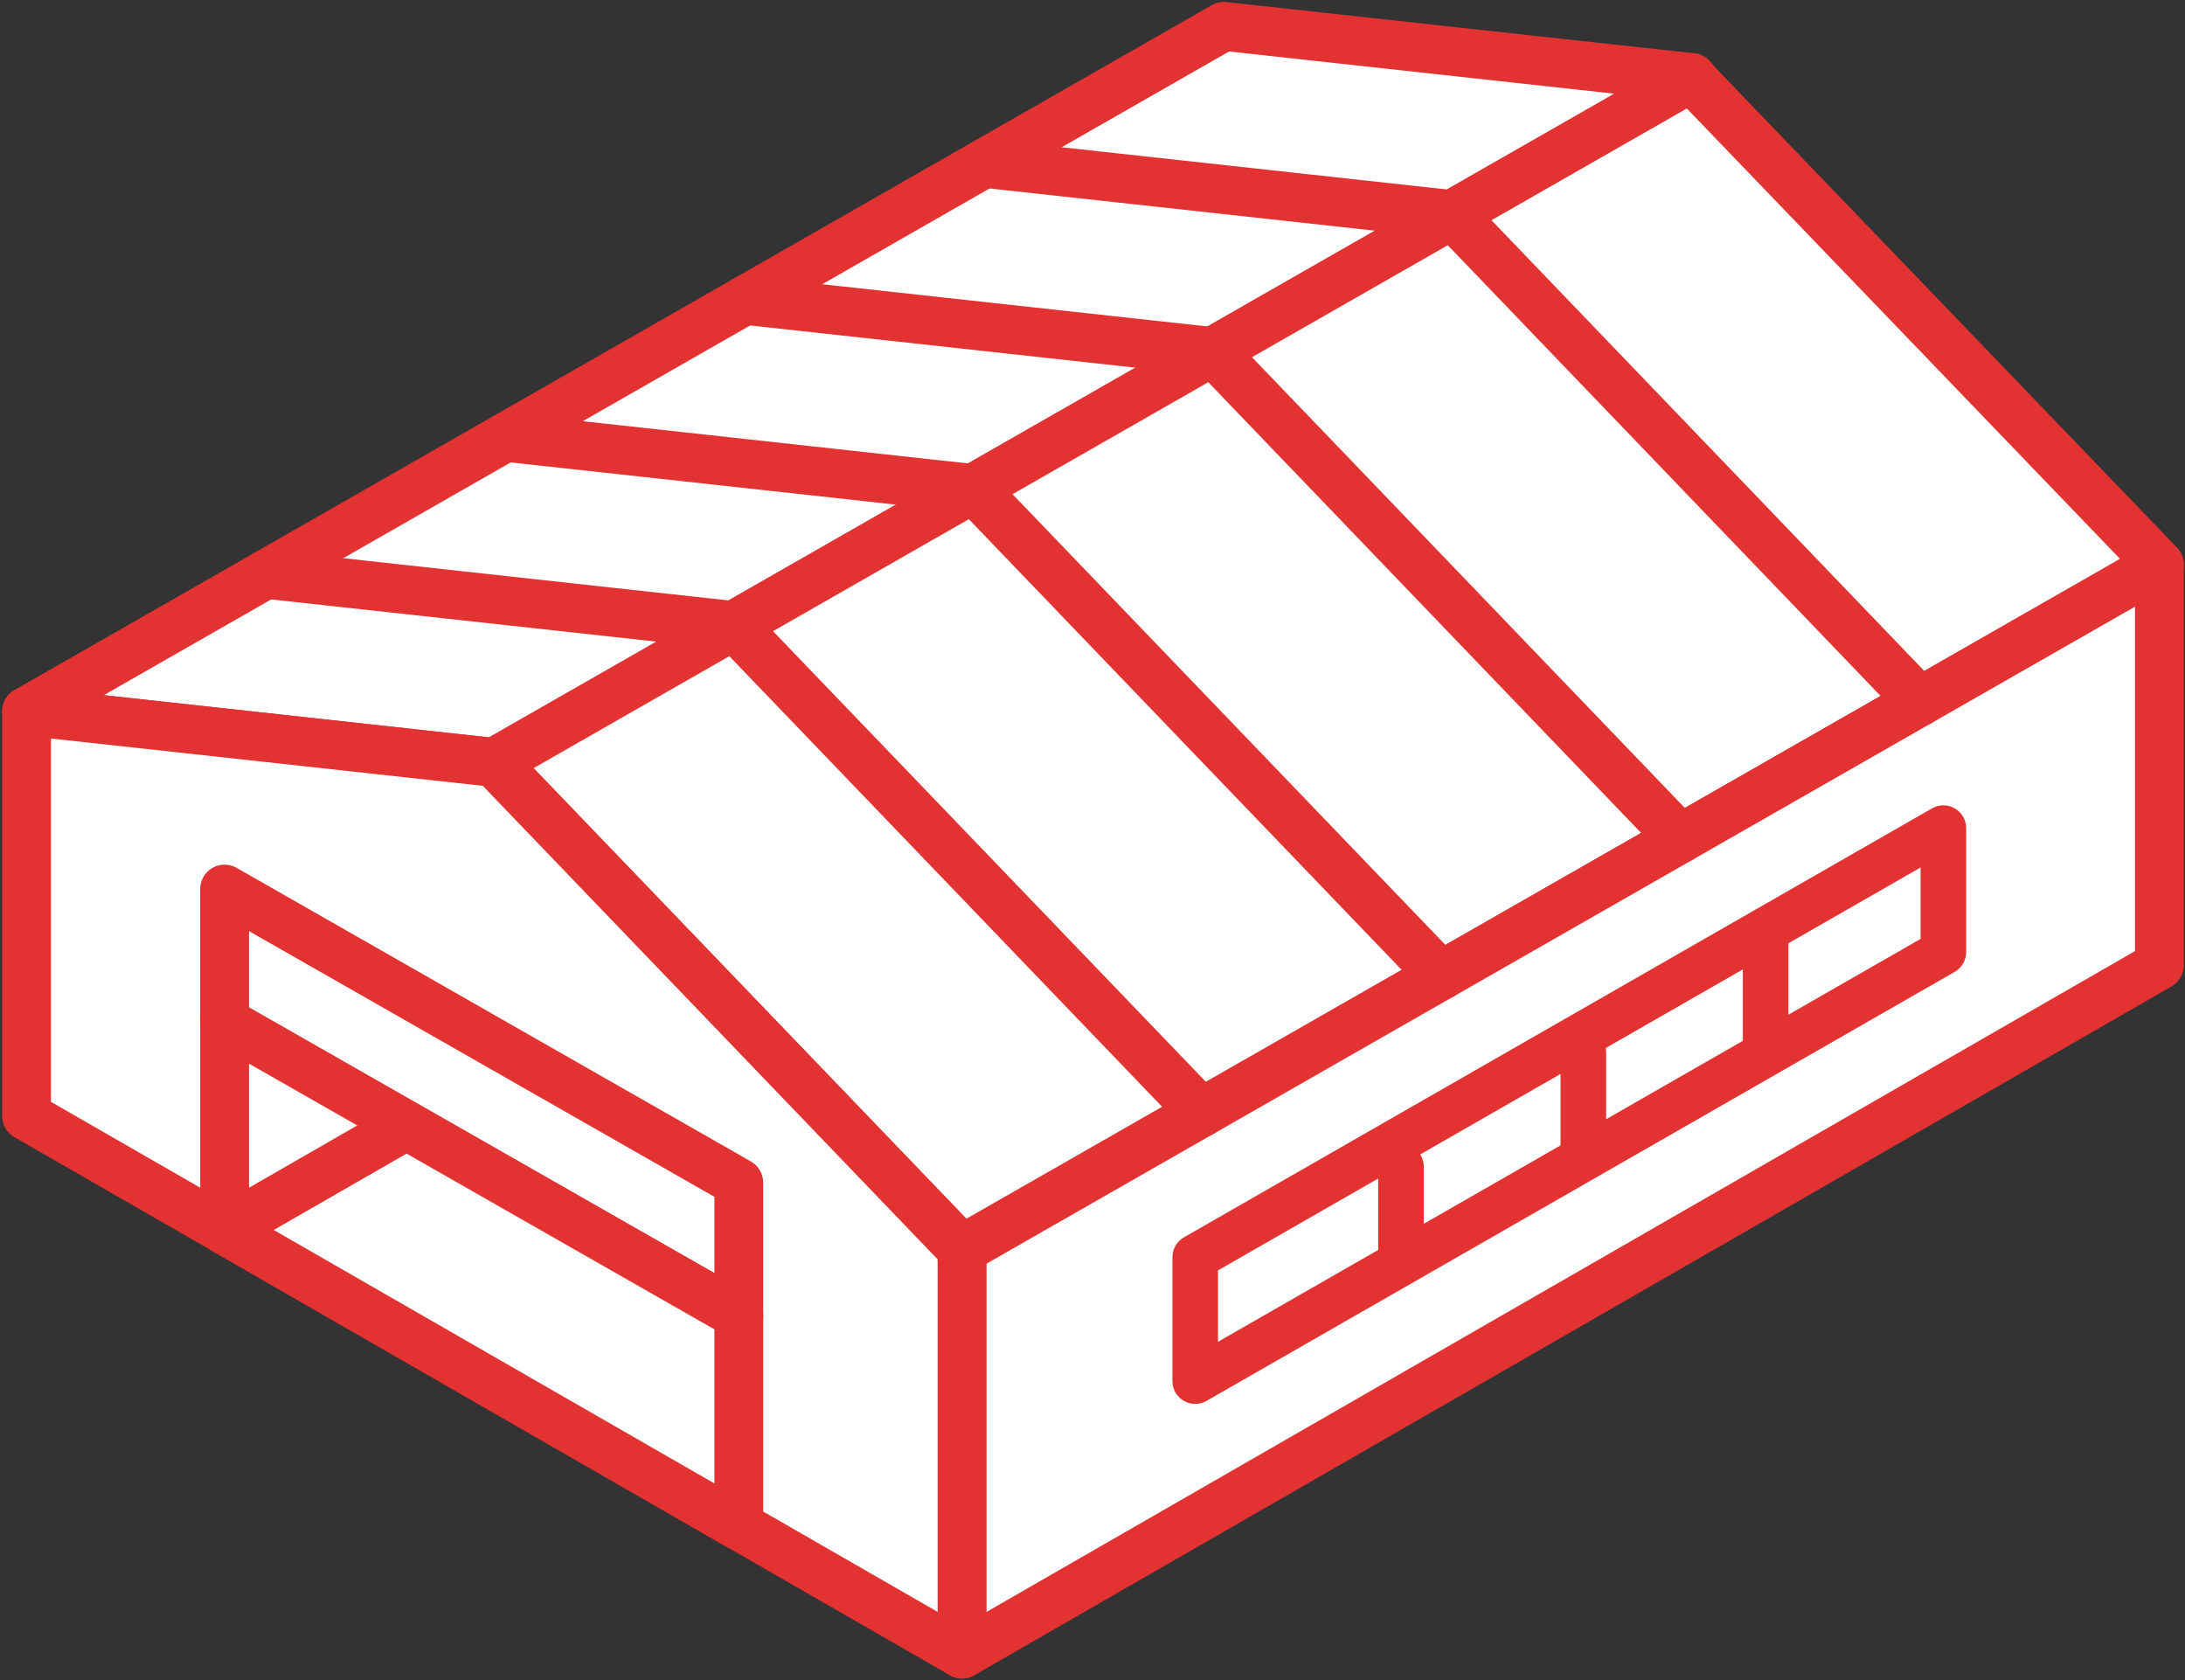
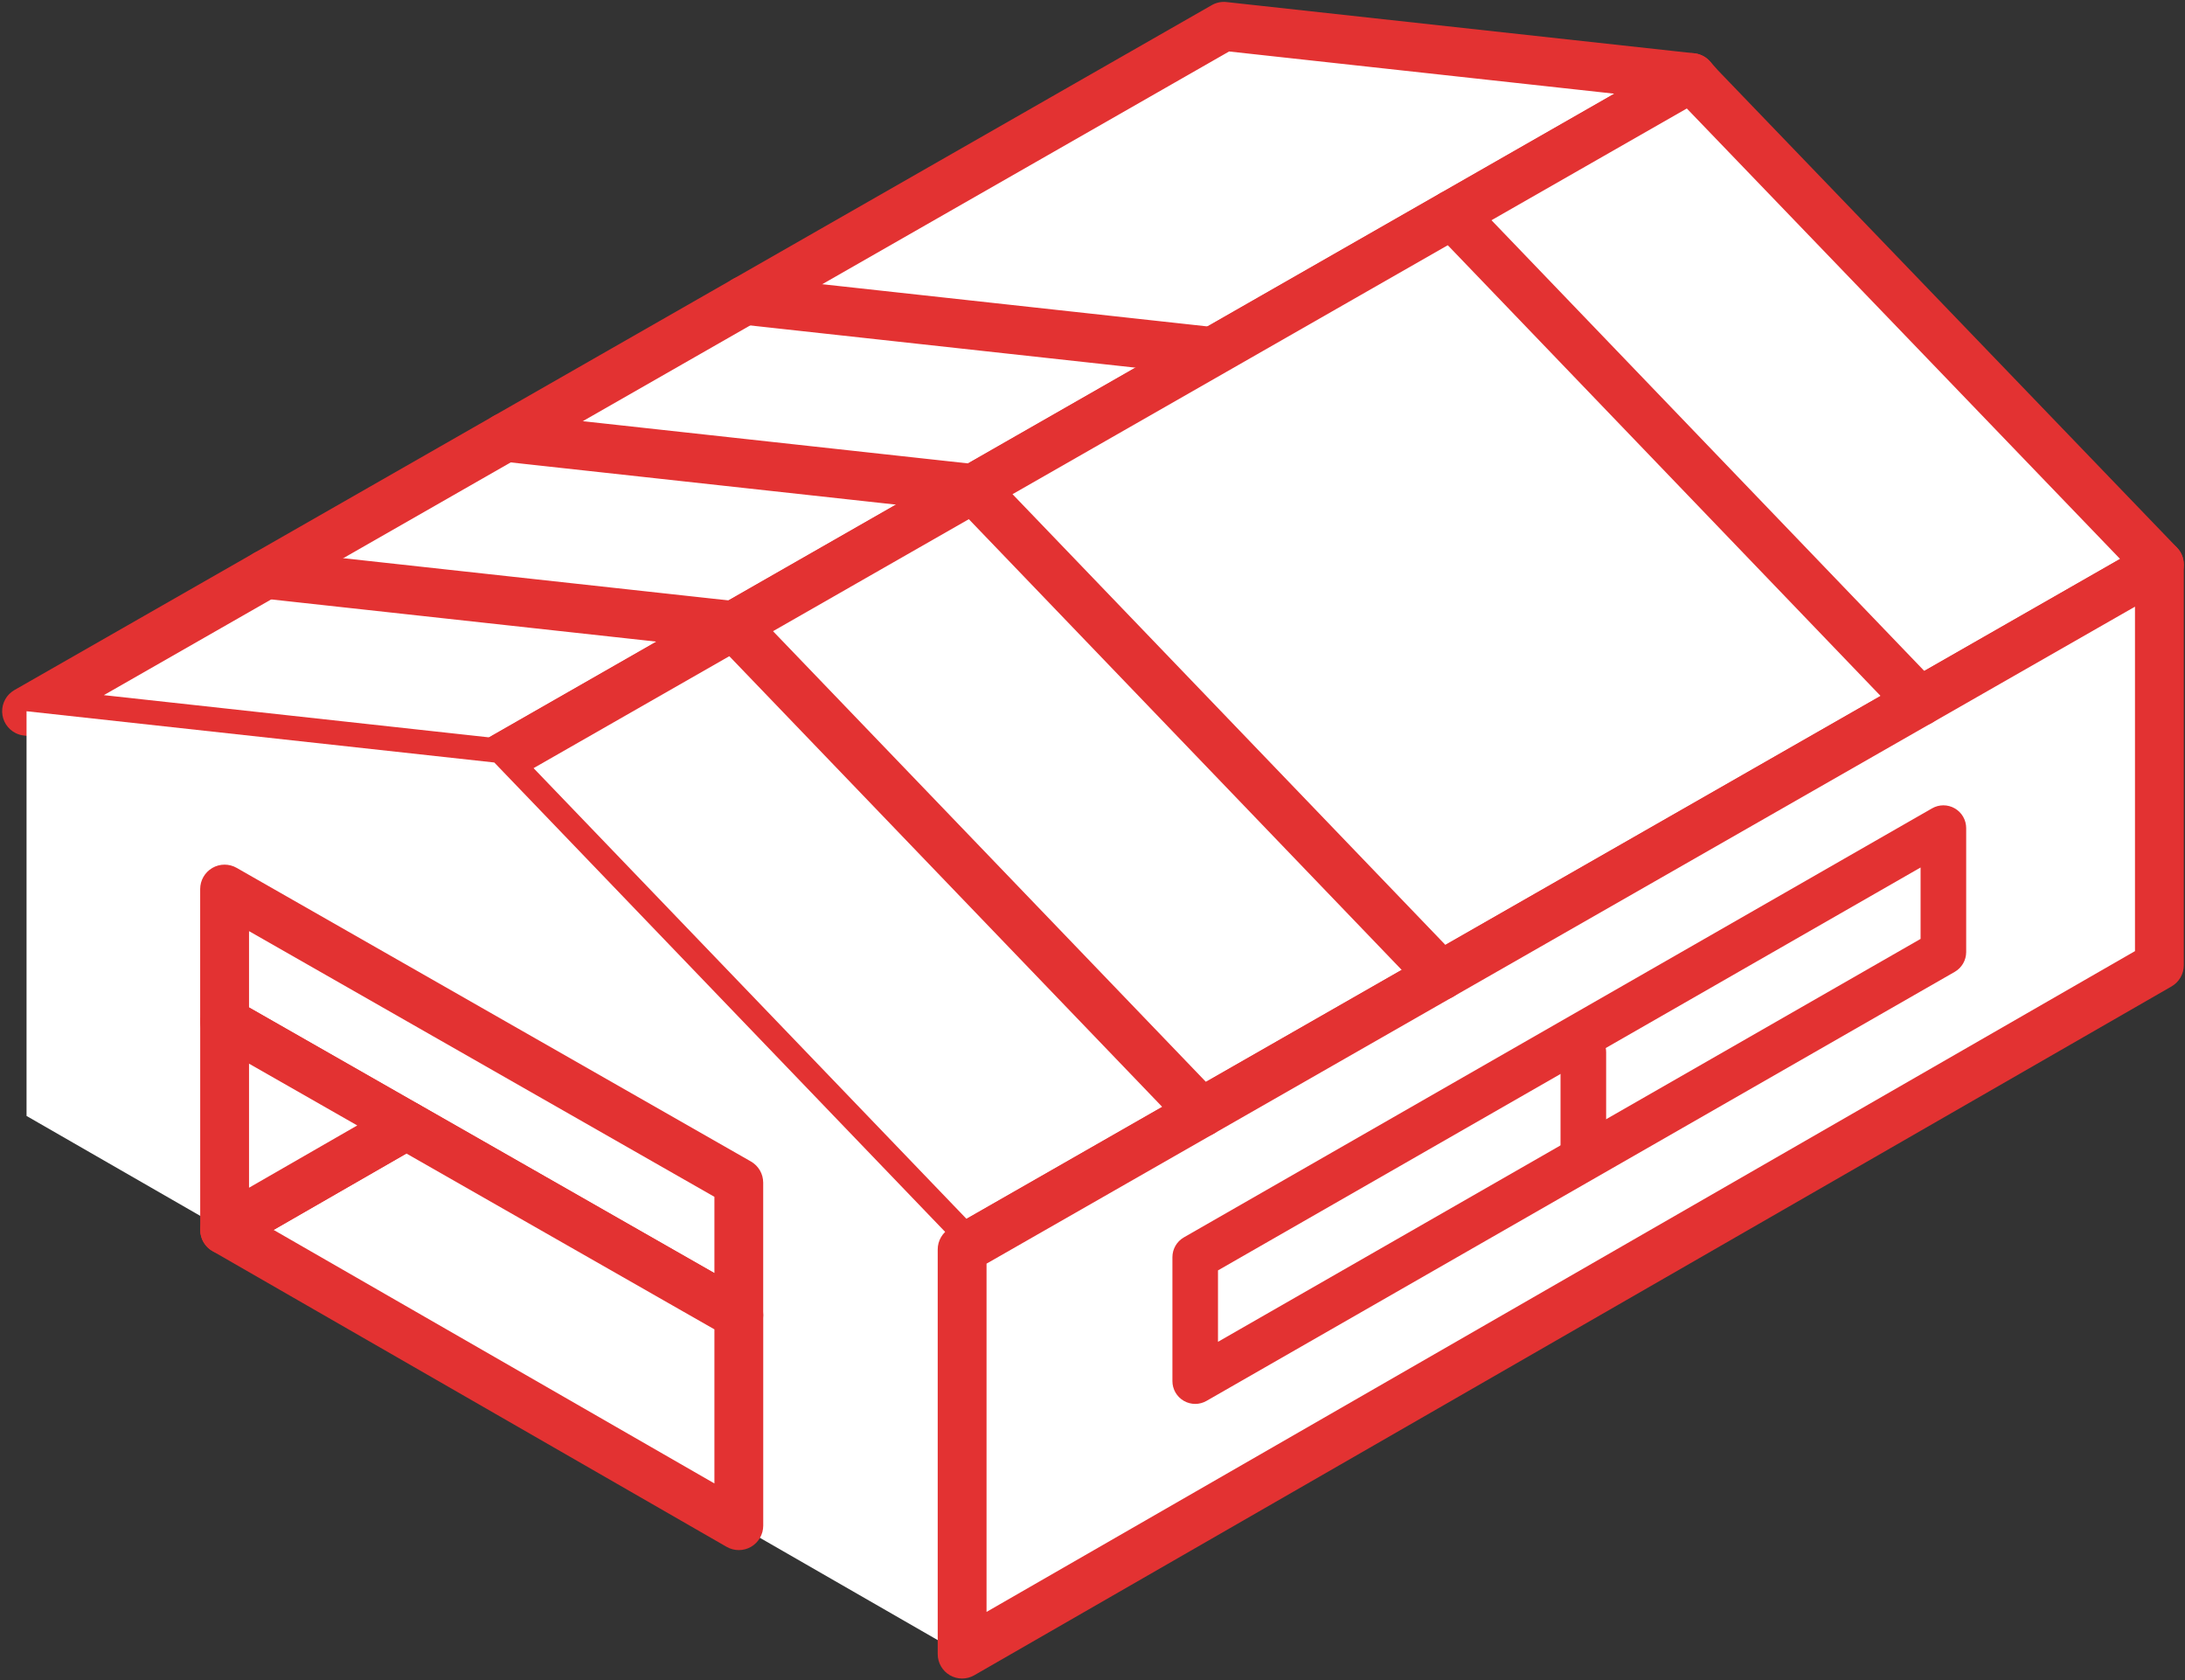
<svg xmlns="http://www.w3.org/2000/svg" width="619" height="476" viewBox="0 0 619 476" fill="none">
  <rect x="0" y="0" width="619" height="476" fill="#333333" stroke="none" />
  <path d="M272.56 353.94L274.99 352.55L272.56 353.93V353.94Z" fill="white" />
  <path d="M272.56 360.85C271.36 360.85 270.16 360.54 269.09 359.92C266.96 358.68 265.64 356.4 265.64 353.94C265.64 351.44 266.98 349.14 269.14 347.91L271.57 346.53C274.89 344.64 279.1 345.81 280.99 349.12C282.88 352.44 281.73 356.65 278.41 358.55L275.98 359.94C274.92 360.55 273.73 360.85 272.55 360.85H272.56Z" fill="#E33232" />
  <path d="M140.03 215.99L479.24 21.98L346.73 7.46H346.71L7.52 201.47L140.03 215.99Z" fill="white" />
  <path d="M140.03 222.91C139.78 222.91 139.53 222.9 139.28 222.87L6.77 208.35C5.96 208.26 5.16 208.03 4.43 207.66C2.15 206.52 0.68 204.22 0.61 201.67C0.54 199.12 1.87 196.74 4.09 195.47L343.07 1.58C344.42 0.74 346.03 0.39 347.63 0.6L480 15.1C482.98 15.43 485.41 17.63 486.02 20.57C486.63 23.5 485.28 26.49 482.68 27.98L143.47 221.99C142.42 222.59 141.24 222.9 140.04 222.9L140.03 222.91ZM29.42 196.91L138.55 208.87L457.34 26.54L348.2 14.58L29.42 196.91Z" fill="#E33232" />
  <path d="M272.56 353.909V353.929L274.99 352.55L611.72 159.949L611.75 159.93L481.68 24.709L479.24 21.98L140.03 215.99L272.47 353.86L272.56 353.909Z" fill="white" />
  <path d="M272.56 360.84C271.36 360.84 270.15 360.53 269.08 359.9C268.79 359.73 268.51 359.54 268.26 359.34C267.99 359.13 267.73 358.9 267.49 358.65L135.05 220.78C133.57 219.24 132.89 217.11 133.19 215C133.49 212.89 134.75 211.04 136.6 209.98L475.81 15.97C478.64 14.35 482.22 14.93 484.4 17.36L486.76 20L616.74 155.12C618.22 156.65 618.9 158.78 618.6 160.89C618.3 163 617.05 164.85 615.2 165.91L278.43 358.54L275.98 359.93C274.92 360.53 273.74 360.83 272.57 360.83L272.56 360.84ZM151.16 217.59L273.8 345.26L600.61 158.33L477.87 30.73L151.16 217.59Z" fill="#E33232" />
  <path d="M272.56 353.93V353.91L272.47 353.86L140.03 215.99L7.52 201.47V201.51V316.11L272.56 468.56V353.94V353.93Z" fill="white" />
-   <path d="M272.56 475.47C271.37 475.47 270.18 475.16 269.11 474.55L4.07 322.11C1.92 320.88 0.6 318.59 0.6 316.11V201.51C0.6 198.85 2.12 196.41 4.52 195.25C5.71 194.68 7.01 194.47 8.27 194.6L140.78 209.11C142.39 209.29 143.89 210.019 145.01 211.189L277.09 348.679C278.59 349.979 279.47 351.879 279.47 353.899V468.54C279.47 471.01 278.15 473.29 276.02 474.53C274.95 475.15 273.75 475.46 272.56 475.46V475.47ZM14.43 312.11L265.64 456.6V356.74L136.78 222.6L14.43 209.189V312.12V312.11Z" fill="#E33232" />
  <path d="M611.72 159.95L274.99 352.55L272.56 353.94V468.56L611.75 273.42V159.93L611.72 159.95Z" fill="white" />
  <path d="M272.56 475.47C271.36 475.47 270.17 475.16 269.1 474.54C266.96 473.3 265.65 471.02 265.65 468.55V353.93C265.65 351.45 266.98 349.16 269.13 347.93L608.28 153.94C608.28 153.94 608.29 153.94 608.3 153.93L608.33 153.91C610.47 152.7 613.1 152.71 615.22 153.95C617.35 155.19 618.66 157.47 618.66 159.93V273.42C618.66 275.89 617.34 278.18 615.19 279.42L276 474.55C274.93 475.16 273.74 475.47 272.55 475.47H272.56ZM279.48 357.95V456.6L604.83 269.42V171.85L279.48 357.95Z" fill="#E33232" />
  <path d="M543.89 205.659C542.07 205.659 540.26 204.95 538.9 203.53L406.41 65.57C403.76 62.819 403.85 58.44 406.61 55.79C409.37 53.14 413.74 53.23 416.39 55.99L548.88 193.95C551.53 196.7 551.44 201.08 548.68 203.73C547.34 205.02 545.61 205.659 543.89 205.659Z" fill="#E33232" />
-   <path d="M476.06 244.459C474.24 244.459 472.43 243.749 471.07 242.339L338.57 104.379C335.92 101.629 336.01 97.249 338.77 94.599C341.52 91.949 345.9 92.039 348.55 94.799L481.05 232.759C483.7 235.509 483.61 239.889 480.85 242.539C479.51 243.829 477.78 244.469 476.06 244.469V244.459Z" fill="#E33232" />
  <path d="M408.23 283.259C406.41 283.259 404.6 282.549 403.24 281.139L270.73 143.179C268.08 140.429 268.17 136.049 270.93 133.399C273.69 130.759 278.06 130.839 280.71 133.599L413.22 271.559C415.87 274.309 415.78 278.689 413.02 281.339C411.68 282.629 409.95 283.269 408.23 283.269V283.259Z" fill="#E33232" />
  <path d="M340.39 322.06C338.57 322.06 336.76 321.35 335.4 319.94L202.88 181.99C200.23 179.24 200.32 174.86 203.08 172.21C205.84 169.56 210.21 169.649 212.86 172.409L345.38 310.36C348.03 313.11 347.94 317.489 345.18 320.139C343.84 321.429 342.11 322.07 340.39 322.07V322.06Z" fill="#E33232" />
  <path d="M207.25 184.041C207 184.041 206.74 184.03 206.49 184L74.61 169.551C70.81 169.131 68.07 165.721 68.49 161.921C68.91 158.121 72.32 155.391 76.12 155.801L208 170.25C211.8 170.67 214.54 174.08 214.12 177.88C213.73 181.42 210.74 184.041 207.25 184.041Z" fill="#E33232" />
  <path d="M274.45 145.16C274.2 145.16 273.94 145.15 273.69 145.12L142.45 130.74C138.65 130.32 135.91 126.91 136.33 123.11C136.75 119.31 140.16 116.58 143.96 116.99L275.2 131.37C279 131.79 281.74 135.2 281.32 139C280.93 142.54 277.94 145.16 274.45 145.16Z" fill="#E33232" />
  <path d="M341.65 106.29C341.4 106.29 341.14 106.28 340.89 106.25L210.28 91.94C206.48 91.52 203.74 88.11 204.16 84.31C204.58 80.51 207.98 77.77 211.79 78.19L342.4 92.5C346.2 92.92 348.94 96.33 348.52 100.13C348.13 103.67 345.14 106.29 341.65 106.29Z" fill="#E33232" />
-   <path d="M408.86 67.42C408.61 67.42 408.35 67.41 408.1 67.38L278.12 53.14C274.32 52.72 271.58 49.31 272 45.51C272.42 41.71 275.83 38.97 279.63 39.39L409.61 53.63C413.41 54.05 416.15 57.46 415.73 61.26C415.34 64.8 412.35 67.42 408.86 67.42Z" fill="#E33232" />
  <path d="M209.3 335L63.63 251.84V289.38L209.3 372.54V335Z" fill="white" />
  <path d="M209.3 379.46C208.12 379.46 206.93 379.16 205.87 378.55L60.2 295.39C58.04 294.16 56.71 291.87 56.71 289.38V251.84C56.71 249.38 58.02 247.1 60.15 245.86C62.28 244.62 64.91 244.61 67.05 245.84L212.72 329C214.88 330.23 216.21 332.52 216.21 335.01V372.55C216.21 375.01 214.9 377.29 212.77 378.53C211.7 379.15 210.5 379.46 209.3 379.46ZM70.55 285.37L202.39 360.63V339.02L70.55 263.76V285.37Z" fill="#E33232" />
  <path d="M63.64 348.39L209.3 432.17V372.54L115.12 318.78L63.64 348.39Z" fill="white" />
  <path d="M209.3 439.09C208.11 439.09 206.92 438.78 205.85 438.17L60.19 354.39C58.05 353.16 56.72 350.87 56.72 348.39C56.72 345.91 58.04 343.63 60.19 342.39L111.67 312.78C113.8 311.56 116.42 311.55 118.55 312.77L212.73 366.54C214.89 367.77 216.22 370.06 216.22 372.55V432.17C216.22 434.64 214.9 436.92 212.77 438.16C211.7 438.78 210.5 439.09 209.31 439.09H209.3ZM77.51 348.39L202.39 420.21V376.56L115.13 326.75L77.51 348.39Z" fill="#E33232" />
  <path d="M63.63 289.38V348.39H63.64L115.12 318.78L63.63 289.38Z" fill="white" />
  <path d="M63.64 355.31C62.58 355.31 61.52 355.07 60.55 354.58C58.21 353.41 56.72 351.01 56.72 348.39V289.39C56.72 286.93 58.03 284.65 60.16 283.41C62.29 282.17 64.92 282.16 67.06 283.39L118.54 312.78C120.69 314.01 122.02 316.3 122.03 318.77C122.03 321.25 120.71 323.54 118.56 324.78L67.08 354.39C66.01 355 64.82 355.31 63.63 355.31H63.64ZM70.55 301.3V336.44L101.21 318.8L70.55 301.3Z" fill="#E33232" />
  <path d="M338.6 391.23L550.55 269.69V234.59L338.6 356.12V391.23Z" fill="white" />
  <path d="M338.6 397.68C337.48 397.68 336.36 397.39 335.36 396.81C333.37 395.66 332.14 393.53 332.14 391.22V356.11C332.14 353.8 333.38 351.66 335.38 350.51L547.34 228.98C549.34 227.83 551.8 227.84 553.79 228.99C555.78 230.14 557.01 232.27 557.01 234.58V269.69C557.01 272 555.77 274.14 553.77 275.29L341.81 396.82C340.82 397.39 339.71 397.68 338.6 397.68ZM345.05 359.86V380.09L544.09 265.96V245.73L345.05 359.86Z" fill="#E33232" />
-   <path d="M500.2 301.44C496.64 301.44 493.74 298.55 493.74 294.99V265.68C493.74 262.11 496.63 259.22 500.2 259.22C503.77 259.22 506.66 262.11 506.66 265.68V294.99C506.66 298.56 503.77 301.44 500.2 301.44Z" fill="#E33232" />
  <path d="M448.55 333.83C444.99 333.83 442.09 330.94 442.09 327.37V298.06C442.09 294.49 444.98 291.6 448.55 291.6C452.12 291.6 455.01 294.49 455.01 298.06V327.37C455.01 330.94 452.12 333.83 448.55 333.83Z" fill="#E33232" />
-   <path d="M396.89 359.77C393.33 359.77 390.43 356.88 390.43 353.32V330.469C390.43 326.899 393.32 324.02 396.89 324.02C400.46 324.02 403.34 326.909 403.34 330.469V353.32C403.34 356.89 400.45 359.77 396.89 359.77Z" fill="#E33232" />
</svg>